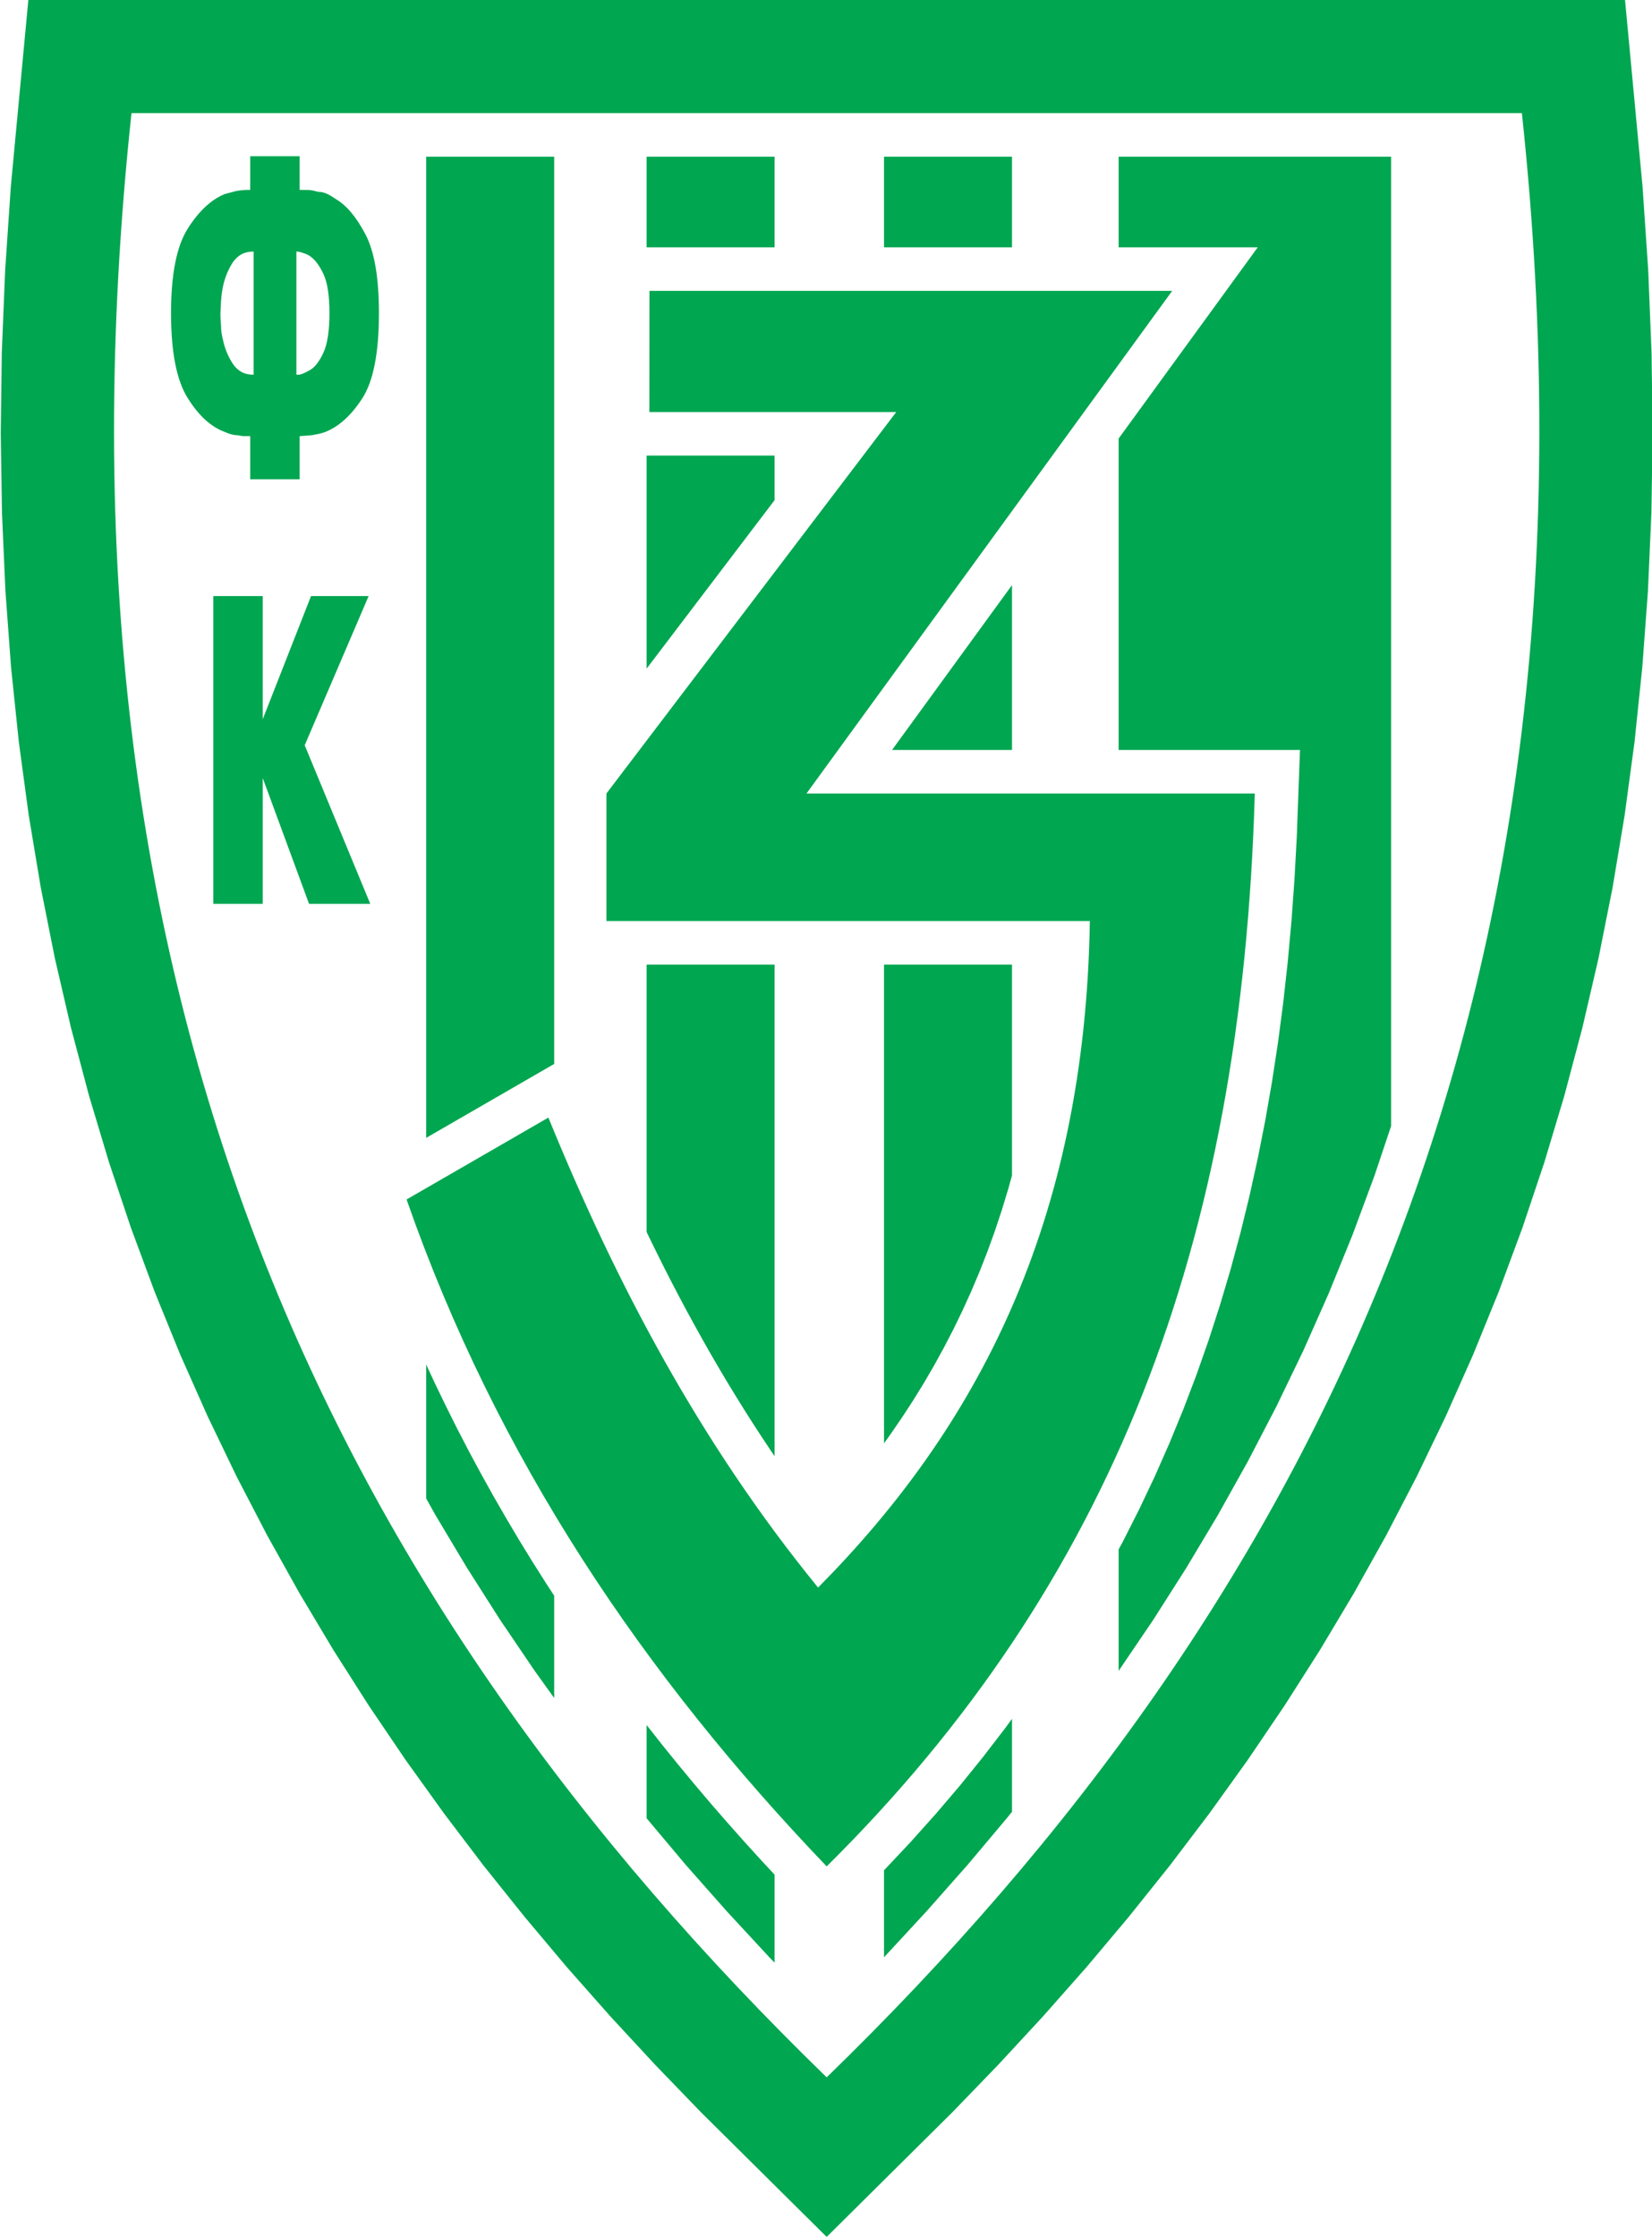
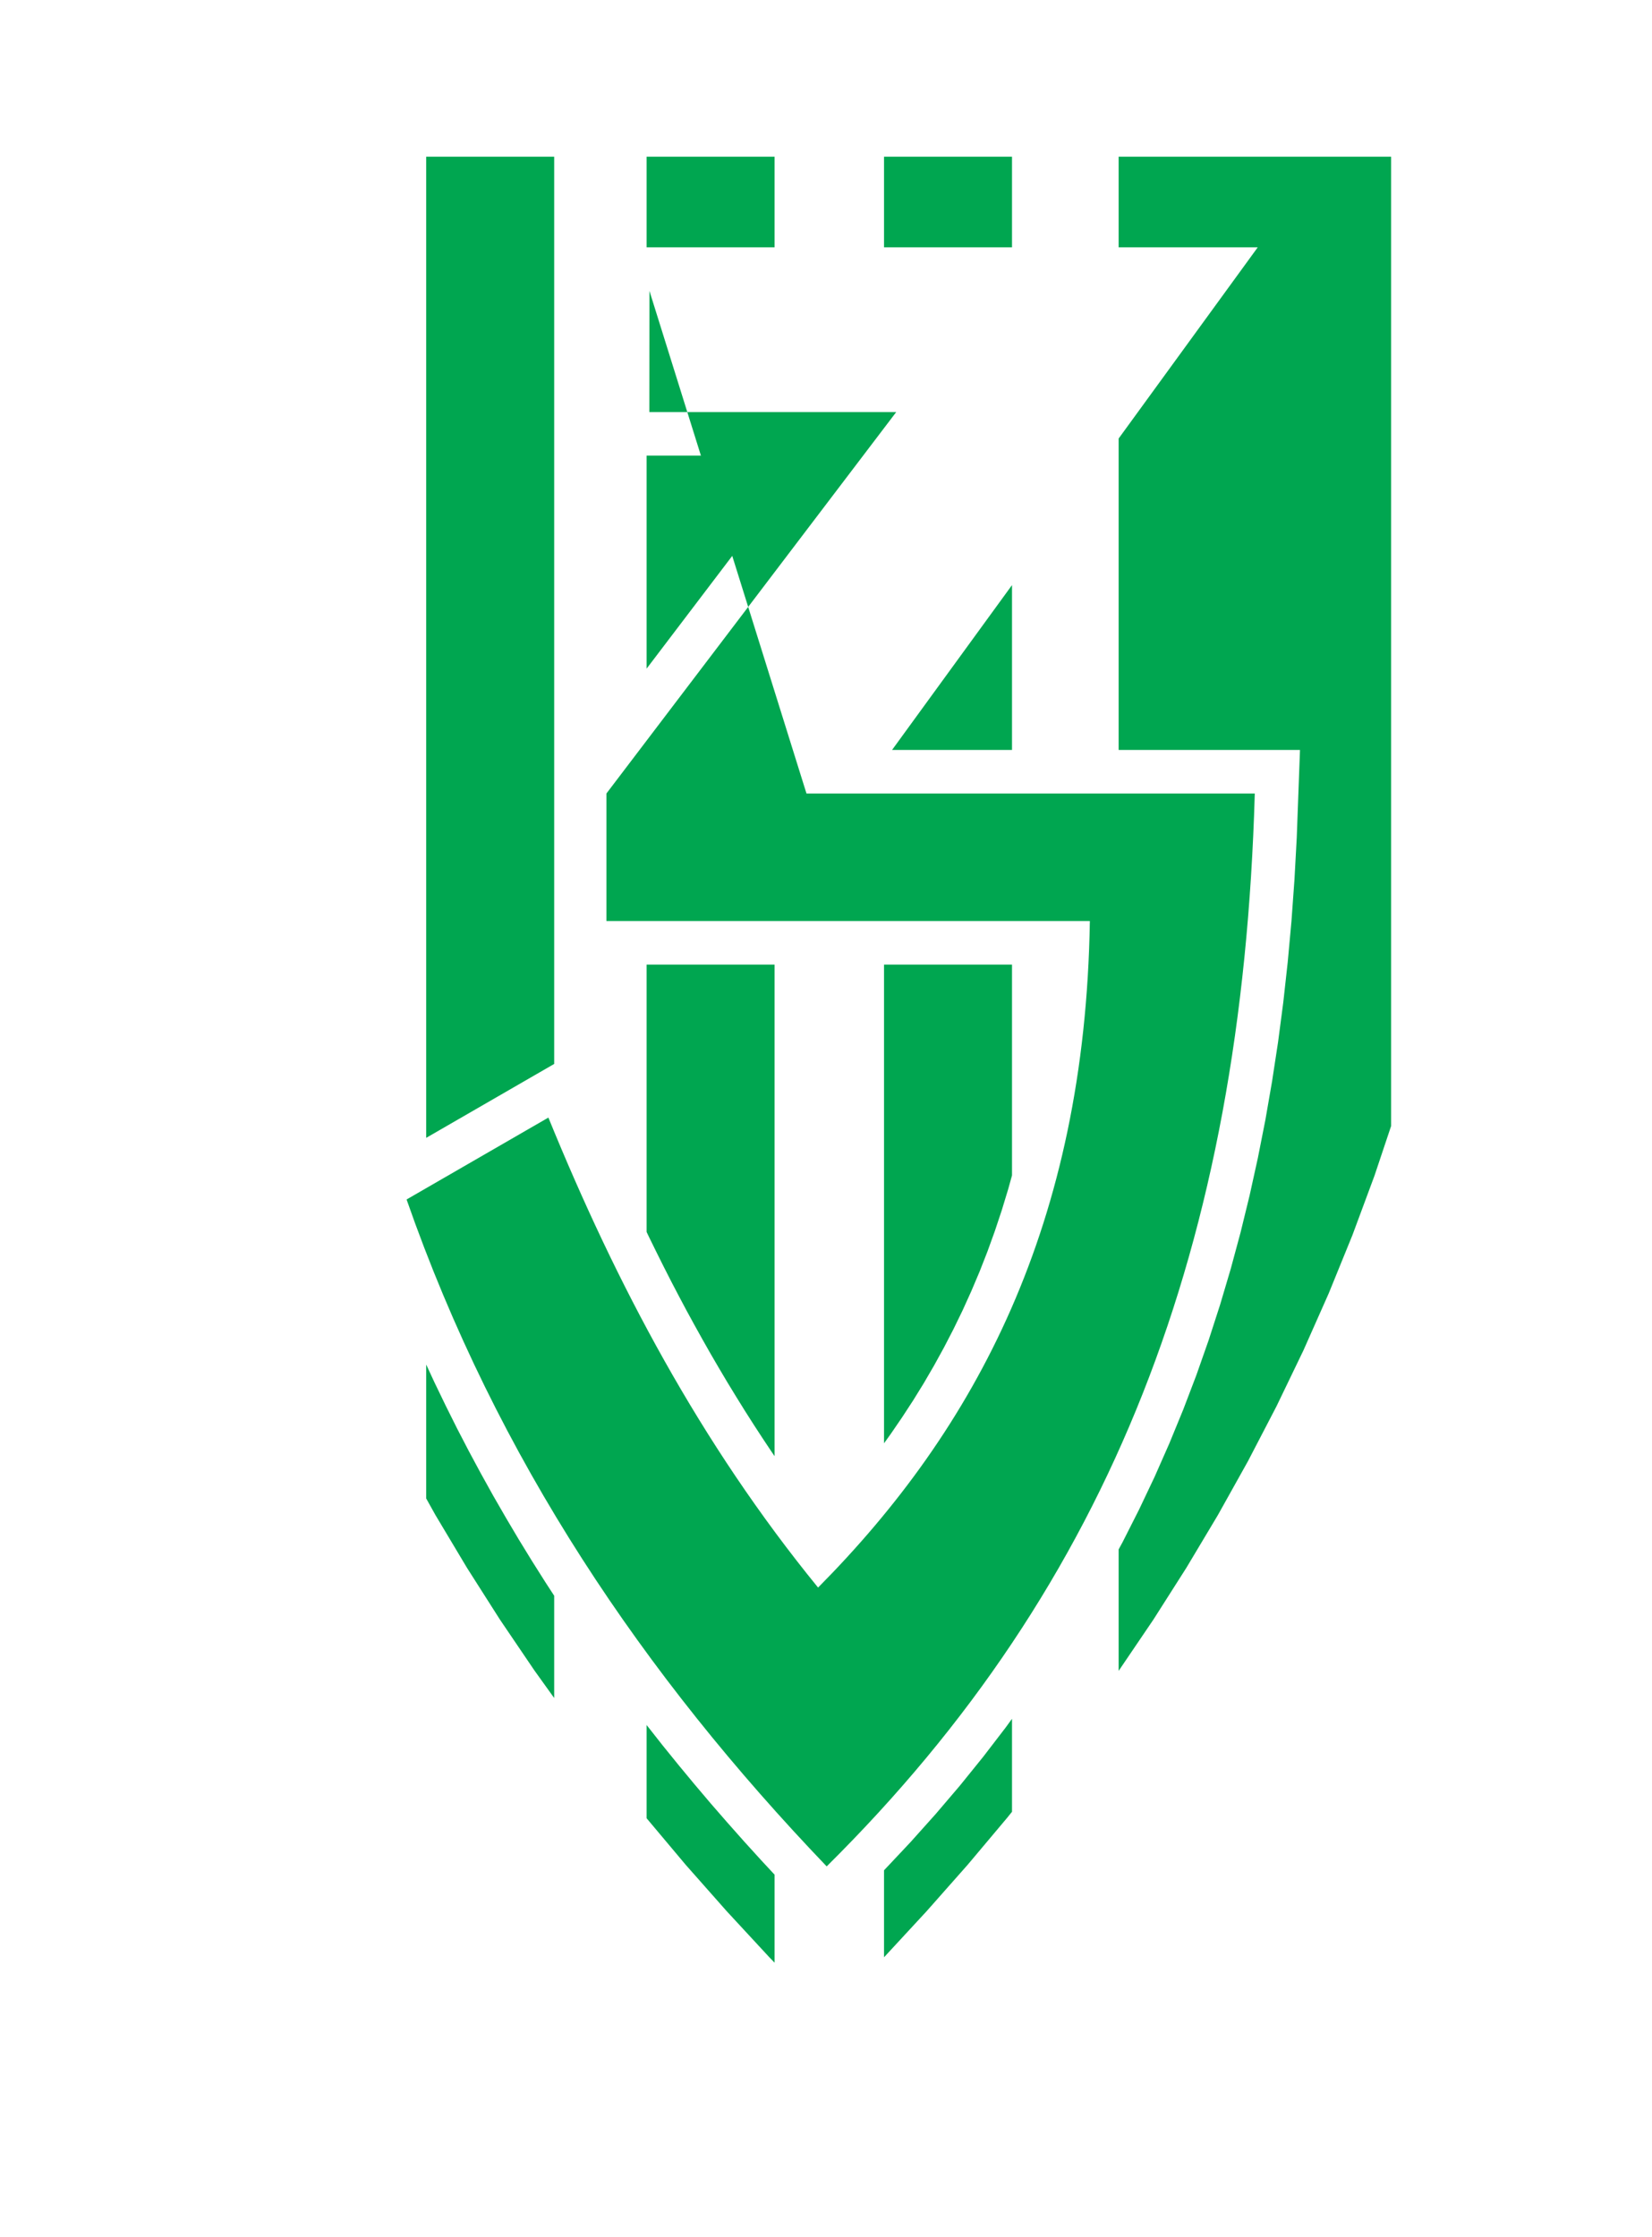
<svg xmlns="http://www.w3.org/2000/svg" width="215.7pt" height="292.1pt" viewBox="0 0 215.7 292.1" version="1.1">
  <defs>
    <clipPath id="clip1">
-       <path d="M 0 0 L 215.699 0 L 215.699 292.102 L 0 292.102 Z M 0 0 " />
-     </clipPath>
+       </clipPath>
  </defs>
  <g id="surface1">
    <g clip-path="url(#clip1)" clip-rule="nonzero">
-       <path style=" stroke:none;fill-rule:evenodd;fill:rgb(0%,65.039%,31.372%);fill-opacity:1;" d="M 3.703 -0.02 L 1.414 24.355 L 0.672 35.309 L 0.234 46.059 L 0.098 56.609 L 0.258 66.965 L 0.707 77.129 L 1.441 87.098 L 2.461 96.883 L 3.758 106.48 L 5.328 115.895 L 7.168 125.133 L 9.27 134.188 L 11.629 143.07 L 14.242 151.773 L 17.102 160.309 L 20.203 168.676 L 23.543 176.879 L 27.109 184.906 L 30.898 192.777 L 34.906 200.492 L 39.125 208.047 L 43.547 215.453 L 48.168 222.703 L 52.98 229.805 L 57.98 236.766 L 63.156 243.59 L 68.508 250.273 L 74.023 256.836 L 79.699 263.258 L 85.531 269.562 L 91.508 275.754 L 107.938 292.047 L 124.367 275.754 L 130.348 269.562 L 136.18 263.258 L 141.855 256.836 L 147.371 250.273 L 152.719 243.59 L 157.898 236.766 L 162.895 229.805 L 167.707 222.703 L 172.328 215.453 L 176.754 208.047 L 180.973 200.492 L 184.98 192.777 L 188.77 184.906 L 192.336 176.879 L 195.676 168.676 L 198.777 160.309 L 201.637 151.773 L 204.25 143.07 L 206.609 134.188 L 208.711 125.133 L 210.551 115.895 L 212.121 106.48 L 213.418 96.883 L 214.434 87.098 L 215.172 77.129 L 215.621 66.965 L 215.781 56.609 L 215.641 46.059 L 215.207 35.309 L 214.465 24.355 L 212.176 -0.02 Z M 17.168 14.77 C 4.75 130.91 44.184 209.27 107.938 271.215 C 171.695 209.27 211.125 130.91 198.711 14.77 Z M 17.168 14.77 " />
-     </g>
-     <path style=" stroke:none;fill-rule:evenodd;fill:rgb(0%,65.039%,31.372%);fill-opacity:1;" d="M 84.785 53.797 L 117.02 53.797 L 79.18 103.598 L 79.18 120.246 L 142.301 120.246 C 141.68 159.902 127.363 186.547 106.816 207.27 C 91.41 188.391 80.453 167.602 71.602 145.91 L 53.086 156.602 C 64.918 190.504 84.098 218.777 107.938 243.672 C 145.148 206.816 162.156 162.555 163.836 103.598 L 105.301 103.598 L 153.051 37.977 L 84.797 37.977 Z M 84.785 53.797 " />
+       </g>
+     <path style=" stroke:none;fill-rule:evenodd;fill:rgb(0%,65.039%,31.372%);fill-opacity:1;" d="M 84.785 53.797 L 117.02 53.797 L 79.18 103.598 L 79.18 120.246 L 142.301 120.246 C 141.68 159.902 127.363 186.547 106.816 207.27 C 91.41 188.391 80.453 167.602 71.602 145.91 L 53.086 156.602 C 64.918 190.504 84.098 218.777 107.938 243.672 C 145.148 206.816 162.156 162.555 163.836 103.598 L 105.301 103.598 L 84.797 37.977 Z M 84.785 53.797 " />
    <path style=" stroke:none;fill-rule:evenodd;fill:rgb(0%,65.039%,31.372%);fill-opacity:1;" d="M 72.359 20.461 L 72.359 138.906 L 55.648 148.555 L 55.648 20.461 Z M 72.359 208.336 L 72.359 221.688 L 69.777 218.09 L 65.281 211.457 L 60.973 204.691 L 56.855 197.801 L 55.648 195.637 L 55.648 178.152 L 56.734 180.496 L 58.191 183.512 L 59.684 186.504 L 61.219 189.461 L 62.793 192.387 L 64.402 195.285 L 66.055 198.152 L 67.738 200.992 L 69.461 203.801 L 71.223 206.59 Z M 101.137 32.289 L 84.426 32.289 L 84.426 20.461 L 101.137 20.461 Z M 101.137 59.484 L 101.137 65.297 L 84.426 87.297 L 84.426 59.484 Z M 101.137 125.934 L 101.137 190.113 L 100.777 189.59 L 99.574 187.781 L 98.391 185.965 L 97.227 184.137 L 96.086 182.297 L 94.961 180.453 L 93.859 178.594 L 92.773 176.73 L 91.711 174.855 L 90.664 172.973 L 89.633 171.086 L 88.621 169.18 L 87.625 167.273 L 86.648 165.355 L 85.688 163.43 L 84.738 161.496 L 84.426 160.84 L 84.426 125.934 Z M 101.137 244.754 L 101.137 256.246 L 100.41 255.492 L 94.891 249.527 L 89.531 243.465 L 84.426 237.387 L 84.426 225.211 L 84.5 225.309 L 86.527 227.883 L 88.59 230.43 L 90.68 232.953 L 92.797 235.453 L 94.949 237.926 L 97.125 240.379 L 99.332 242.809 Z M 132.137 32.289 L 115.426 32.289 L 115.426 20.461 L 132.137 20.461 Z M 132.137 76.387 L 132.137 97.91 L 116.477 97.91 Z M 132.137 125.934 L 132.137 153.453 L 131.645 155.23 L 130.797 158.016 L 129.891 160.738 L 128.926 163.406 L 127.902 166.02 L 126.82 168.574 L 125.688 171.074 L 124.496 173.527 L 123.254 175.926 L 121.961 178.277 L 120.617 180.586 L 119.223 182.844 L 117.777 185.059 L 116.289 187.234 L 115.426 188.434 L 115.426 125.934 Z M 132.137 224.402 L 132.137 236.539 L 131.539 237.285 L 126.344 243.465 L 120.984 249.527 L 115.469 255.492 L 115.426 255.539 L 115.426 244.18 L 115.465 244.141 L 118.871 240.52 L 122.16 236.848 L 125.332 233.129 L 128.387 229.348 L 131.328 225.516 Z M 181.637 20.461 L 181.637 147.008 L 179.465 153.496 L 176.586 161.254 L 173.492 168.855 L 170.184 176.309 L 166.664 183.613 L 162.941 190.777 L 159.02 197.801 L 154.902 204.691 L 150.594 211.457 L 146.098 218.09 L 146.059 218.145 L 146.059 202.289 L 146.574 201.34 L 148.719 197.102 L 150.758 192.805 L 152.684 188.441 L 154.5 184.016 L 156.211 179.527 L 157.812 174.969 L 159.305 170.348 L 160.695 165.66 L 161.98 160.902 L 163.16 156.074 L 164.238 151.18 L 165.219 146.215 L 166.094 141.172 L 166.875 136.059 L 167.555 130.871 L 168.137 125.605 L 168.625 120.262 L 169.016 114.844 L 169.316 109.344 L 169.738 97.91 L 146.059 97.91 L 146.059 57.254 L 164.223 32.289 L 146.059 32.289 L 146.059 20.461 Z M 181.637 20.461 " />
-     <path style=" stroke:none;fill-rule:evenodd;fill:rgb(0%,65.039%,31.372%);fill-opacity:1;" d="M 32.668 56.938 L 32.285 56.938 C 32.082 56.938 31.883 56.938 31.688 56.938 C 31.402 56.883 31.191 56.844 31.043 56.824 C 30.527 56.824 29.945 56.672 29.312 56.379 C 28.438 56.059 27.602 55.531 26.797 54.805 C 25.996 54.078 25.227 53.121 24.492 51.945 C 23.055 49.648 22.332 45.961 22.332 40.879 C 22.332 35.816 23.059 32.145 24.508 29.855 C 25.961 27.562 27.57 26.059 29.344 25.336 L 30.828 24.941 C 31.371 24.844 31.852 24.797 32.27 24.797 L 32.668 24.797 L 32.668 20.398 L 39.125 20.398 L 39.125 24.797 L 39.633 24.797 C 40.051 24.797 40.355 24.809 40.555 24.824 C 40.746 24.844 41.074 24.922 41.547 25.047 C 41.91 25.047 42.273 25.121 42.617 25.273 C 42.969 25.422 43.387 25.672 43.871 26.004 C 45.262 26.824 46.539 28.355 47.715 30.594 C 48.891 32.84 49.477 36.266 49.477 40.879 C 49.477 46.07 48.746 49.797 47.289 52.031 C 45.832 54.277 44.195 55.742 42.387 56.43 C 42.094 56.527 41.812 56.605 41.547 56.66 C 41.516 56.66 41.23 56.719 40.703 56.824 L 39.125 56.938 L 39.125 62.574 L 32.668 62.574 Z M 33.113 32.84 C 32.512 32.84 31.996 32.961 31.566 33.176 C 31.137 33.406 30.758 33.754 30.422 34.215 C 29.855 35.07 29.438 36.055 29.168 37.156 C 29.02 37.77 28.922 38.484 28.859 39.289 L 28.781 40.879 C 28.781 41.105 28.785 41.316 28.793 41.527 C 28.797 41.73 28.816 42.055 28.859 42.477 C 28.859 42.84 28.879 43.164 28.926 43.465 C 28.973 43.758 29.051 44.141 29.168 44.609 C 29.418 45.672 29.836 46.645 30.422 47.527 C 30.734 47.984 31.109 48.34 31.547 48.566 C 31.98 48.809 32.5 48.922 33.113 48.922 Z M 38.699 48.922 L 38.867 48.922 C 38.961 48.922 39.059 48.914 39.172 48.895 C 39.285 48.879 39.41 48.84 39.539 48.777 C 39.828 48.672 40.156 48.504 40.531 48.281 C 41.168 47.891 41.738 47.129 42.25 45.996 C 42.758 44.867 43.016 43.164 43.016 40.879 C 43.016 38.602 42.758 36.922 42.25 35.809 C 41.738 34.711 41.168 33.934 40.531 33.484 C 40.422 33.398 40.277 33.301 40.094 33.223 C 39.906 33.137 39.723 33.062 39.539 33.016 C 39.215 32.898 38.934 32.84 38.699 32.84 Z M 27.848 77.816 L 34.305 77.816 L 34.305 93.898 L 40.613 77.816 L 48.133 77.816 L 39.785 97.297 L 48.344 118.004 L 40.352 118.004 L 34.305 101.578 L 34.305 118.004 L 27.848 118.004 Z M 27.848 77.816 " />
  </g>
</svg>